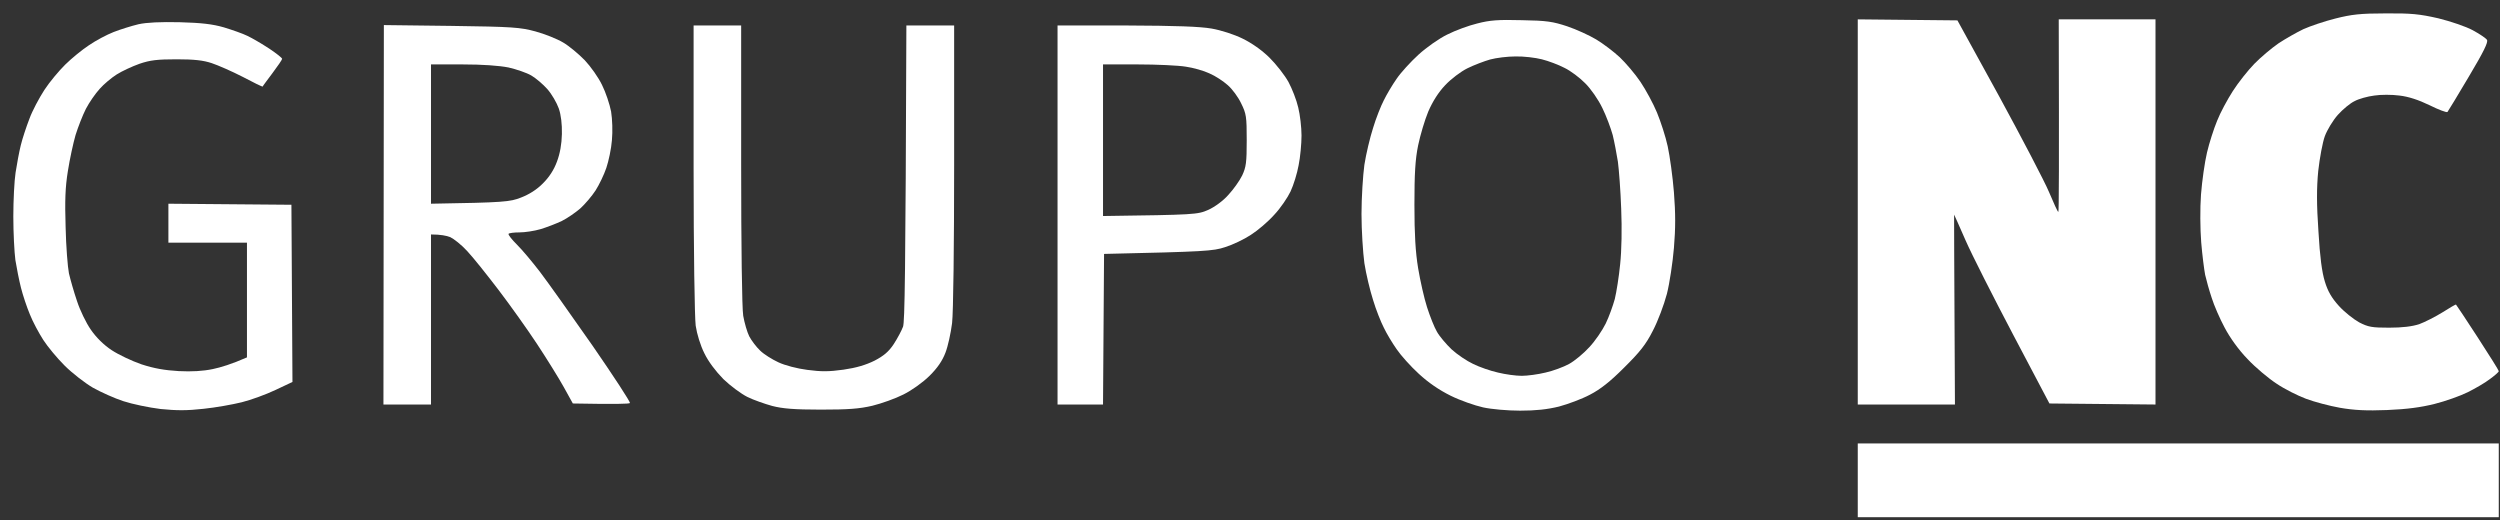
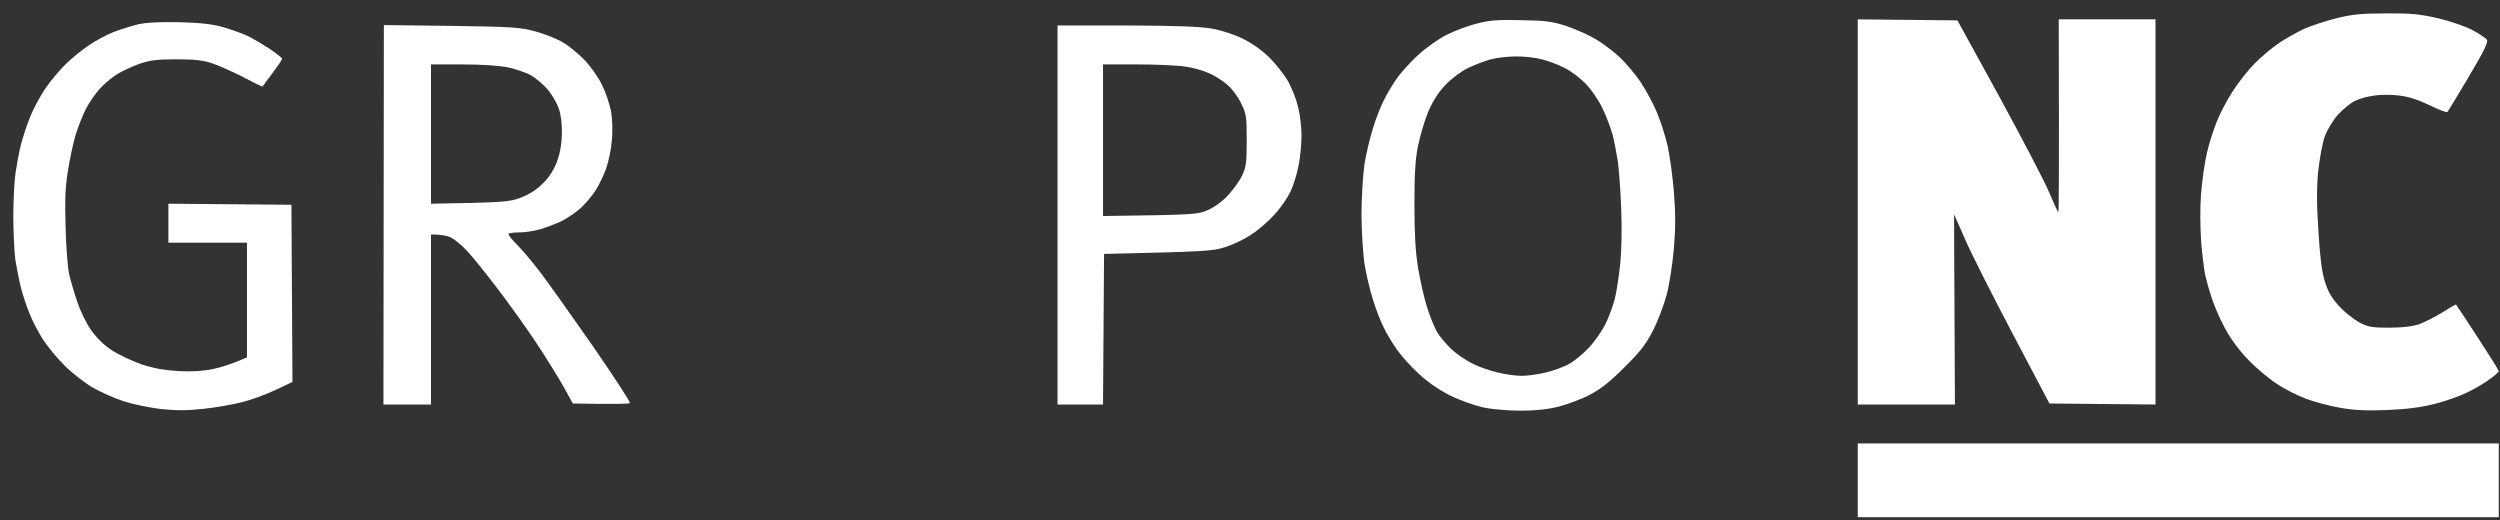
<svg xmlns="http://www.w3.org/2000/svg" width="125" height="26" viewBox="0 0 125 26" fill="none">
  <rect x="0" y="0" width="125" height="26" fill="#333333" stroke="none" />
  <path fill-rule="evenodd" clip-rule="evenodd" d="M52.877 1.274H56.319C58.832 1.285 59.979 1.326 60.579 1.428C61.054 1.51 61.716 1.725 62.13 1.93C62.574 2.145 63.091 2.504 63.474 2.883C63.815 3.221 64.239 3.764 64.425 4.102C64.601 4.429 64.828 5.003 64.911 5.372C65.004 5.741 65.076 6.376 65.076 6.775C65.076 7.185 65.014 7.861 64.931 8.261C64.859 8.67 64.673 9.264 64.528 9.572C64.383 9.879 64.022 10.412 63.712 10.739C63.412 11.078 62.884 11.528 62.543 11.743C62.202 11.969 61.623 12.245 61.251 12.358C60.662 12.553 60.269 12.583 55.203 12.696L55.151 20.225H52.877L52.877 1.274ZM55.151 10.801C59.752 10.739 59.876 10.729 60.413 10.494C60.734 10.35 61.168 10.033 61.416 9.746C61.664 9.479 61.975 9.049 62.109 8.773C62.305 8.353 62.336 8.127 62.336 7.011C62.336 5.833 62.316 5.689 62.057 5.167C61.913 4.86 61.613 4.45 61.385 4.255C61.168 4.061 60.765 3.794 60.475 3.671C60.196 3.538 59.659 3.385 59.286 3.333C58.914 3.272 57.839 3.221 56.888 3.221H55.151V10.801Z" fill="white" />
-   <path d="M34.784 16.281C34.732 15.861 34.68 12.573 34.68 8.424V1.274H37.058V8.209C37.058 12.307 37.099 15.421 37.161 15.79C37.224 16.148 37.358 16.609 37.461 16.814C37.575 17.029 37.813 17.346 38.009 17.531C38.195 17.715 38.609 17.971 38.919 18.115C39.24 18.268 39.87 18.432 40.367 18.494C41.059 18.586 41.442 18.586 42.176 18.483C42.817 18.391 43.292 18.248 43.727 18.033C44.181 17.797 44.44 17.582 44.688 17.203C44.874 16.916 45.081 16.527 45.153 16.332C45.236 16.076 45.277 13.874 45.319 1.274H47.707V8.271C47.707 12.214 47.666 15.646 47.604 16.158C47.542 16.65 47.397 17.316 47.273 17.633C47.118 18.043 46.87 18.402 46.477 18.791C46.146 19.119 45.588 19.518 45.174 19.723C44.771 19.928 44.078 20.174 43.623 20.286C42.972 20.44 42.414 20.481 41.038 20.481C39.694 20.481 39.126 20.43 38.609 20.297C38.237 20.194 37.678 20 37.368 19.846C37.058 19.692 36.52 19.293 36.169 18.955C35.786 18.566 35.414 18.074 35.218 17.664C35.021 17.275 34.846 16.701 34.784 16.281Z" fill="white" />
  <path fill-rule="evenodd" clip-rule="evenodd" d="M19.193 1.254L22.563 1.295C25.634 1.336 26.016 1.367 26.771 1.571C27.226 1.694 27.846 1.94 28.157 2.125C28.456 2.299 28.942 2.708 29.242 3.016C29.532 3.323 29.924 3.876 30.1 4.245C30.286 4.614 30.483 5.208 30.555 5.577C30.617 5.966 30.638 6.56 30.596 7.011C30.565 7.431 30.431 8.056 30.317 8.394C30.204 8.732 29.956 9.244 29.78 9.52C29.594 9.807 29.252 10.207 29.015 10.422C28.777 10.627 28.363 10.914 28.095 11.047C27.815 11.18 27.34 11.364 27.03 11.457C26.719 11.549 26.244 11.62 25.975 11.62C25.696 11.62 25.458 11.651 25.427 11.692C25.406 11.743 25.593 11.979 25.851 12.235C26.109 12.491 26.626 13.106 27.009 13.608C27.391 14.11 28.57 15.769 29.635 17.295C30.689 18.822 31.527 20.102 31.496 20.153C31.455 20.194 30.793 20.215 28.642 20.174L28.188 19.354C27.939 18.904 27.34 17.941 26.854 17.203C26.368 16.465 25.499 15.247 24.921 14.489C24.341 13.73 23.649 12.86 23.359 12.553C23.08 12.245 22.687 11.938 22.512 11.856C22.325 11.784 22.036 11.723 21.55 11.723V20.225H19.172L19.193 1.254ZM21.55 10.186C25.22 10.125 25.499 10.094 26.047 9.879C26.451 9.725 26.843 9.479 27.143 9.172C27.46 8.858 27.695 8.496 27.846 8.086C28.001 7.677 28.084 7.205 28.095 6.703C28.105 6.212 28.053 5.751 27.939 5.423C27.836 5.136 27.588 4.706 27.371 4.46C27.154 4.214 26.792 3.907 26.564 3.774C26.337 3.641 25.83 3.467 25.427 3.374C24.962 3.282 24.135 3.221 23.132 3.221H21.55V10.186Z" fill="white" />
  <path d="M92.888 20.226V10.597V0.968L97.871 1.019L99.959 4.819C101.096 6.909 102.223 9.06 102.451 9.603C102.678 10.146 102.885 10.597 102.916 10.597C102.947 10.597 102.957 8.435 102.937 0.968H107.775V20.226L102.471 20.174L100.662 16.743C99.67 14.858 98.594 12.738 98.284 12.031C97.974 11.324 97.716 10.74 97.705 10.73C97.705 10.72 97.705 12.861 97.747 20.226H92.888Z" fill="white" />
  <path fill-rule="evenodd" clip-rule="evenodd" d="M76.087 1.009C77.338 1.029 77.648 1.08 78.362 1.316C78.817 1.47 79.468 1.767 79.809 1.972C80.15 2.176 80.678 2.576 80.988 2.863C81.288 3.15 81.753 3.692 82.022 4.092C82.29 4.491 82.663 5.178 82.849 5.628C83.035 6.079 83.283 6.837 83.386 7.319C83.49 7.8 83.635 8.835 83.697 9.623C83.779 10.658 83.779 11.426 83.697 12.389C83.635 13.127 83.48 14.161 83.345 14.694C83.2 15.237 82.9 16.046 82.642 16.538C82.29 17.234 81.991 17.603 81.205 18.382C80.512 19.078 80.016 19.468 79.499 19.734C79.096 19.949 78.403 20.205 77.948 20.328C77.359 20.471 76.801 20.533 76.004 20.533C75.384 20.533 74.567 20.461 74.154 20.369C73.74 20.277 73.006 20.021 72.531 19.785C71.952 19.498 71.414 19.129 70.939 18.689C70.535 18.32 70.039 17.767 69.832 17.46C69.615 17.152 69.326 16.671 69.191 16.384C69.047 16.108 68.798 15.483 68.654 15.001C68.499 14.52 68.302 13.69 68.219 13.158C68.147 12.625 68.075 11.518 68.075 10.699C68.075 9.88 68.147 8.773 68.219 8.241C68.302 7.708 68.499 6.878 68.654 6.397C68.798 5.915 69.047 5.29 69.191 5.014C69.326 4.737 69.615 4.246 69.832 3.938C70.039 3.631 70.535 3.088 70.928 2.73C71.321 2.371 71.962 1.92 72.365 1.726C72.769 1.521 73.441 1.275 73.864 1.173C74.495 1.009 74.909 0.978 76.087 1.009ZM73.368 3.416C73.037 3.58 72.551 3.949 72.262 4.256C71.921 4.614 71.631 5.075 71.414 5.577C71.238 5.997 71.011 6.766 70.907 7.267C70.763 7.964 70.721 8.681 70.721 10.238C70.721 11.713 70.773 12.604 70.907 13.414C71.011 14.038 71.207 14.909 71.352 15.36C71.497 15.81 71.714 16.364 71.848 16.589C71.972 16.814 72.314 17.214 72.582 17.47C72.862 17.726 73.347 18.054 73.658 18.197C73.968 18.351 74.526 18.546 74.898 18.628C75.27 18.72 75.798 18.791 76.087 18.791C76.366 18.791 76.904 18.72 77.276 18.628C77.648 18.546 78.176 18.351 78.455 18.197C78.734 18.044 79.189 17.665 79.468 17.357C79.757 17.05 80.119 16.517 80.285 16.179C80.45 15.841 80.647 15.288 80.74 14.95C80.822 14.612 80.947 13.834 81.008 13.209C81.081 12.533 81.102 11.416 81.06 10.443C81.029 9.541 80.947 8.476 80.895 8.087C80.833 7.698 80.719 7.093 80.636 6.755C80.543 6.417 80.316 5.803 80.119 5.403C79.913 4.973 79.54 4.44 79.261 4.164C78.992 3.887 78.527 3.539 78.227 3.395C77.938 3.242 77.421 3.047 77.09 2.965C76.77 2.883 76.18 2.812 75.777 2.822C75.374 2.822 74.805 2.893 74.505 2.975C74.216 3.057 73.699 3.252 73.368 3.416Z" fill="white" />
  <path d="M115.168 1.459C115.509 1.305 116.232 1.06 116.77 0.926C117.576 0.722 118.021 0.67 119.282 0.67C120.564 0.66 120.968 0.701 121.919 0.916C122.539 1.07 123.294 1.326 123.635 1.51C123.976 1.695 124.297 1.91 124.348 1.992C124.421 2.104 124.183 2.586 123.439 3.836C122.891 4.768 122.405 5.557 122.374 5.598C122.332 5.638 121.929 5.485 121.474 5.259C120.926 4.993 120.42 4.829 119.975 4.778C119.603 4.727 119.034 4.727 118.714 4.778C118.383 4.819 117.938 4.942 117.732 5.055C117.514 5.157 117.142 5.464 116.894 5.741C116.646 6.018 116.357 6.499 116.243 6.806C116.129 7.114 115.984 7.902 115.912 8.548C115.829 9.408 115.829 10.217 115.922 11.569C115.995 12.84 116.098 13.618 116.243 14.079C116.388 14.561 116.584 14.899 116.946 15.298C117.215 15.595 117.68 15.964 117.959 16.118C118.414 16.353 118.6 16.384 119.458 16.384C120.12 16.384 120.606 16.323 120.957 16.21C121.236 16.107 121.764 15.841 122.126 15.616C122.477 15.39 122.787 15.216 122.798 15.226C122.818 15.247 123.314 15.985 123.883 16.865C124.462 17.757 124.938 18.515 124.938 18.556C124.938 18.607 124.731 18.781 124.493 18.955C124.255 19.14 123.759 19.426 123.387 19.611C123.015 19.795 122.27 20.061 121.733 20.195C121.04 20.369 120.347 20.461 119.355 20.502C118.321 20.543 117.711 20.512 116.998 20.389C116.481 20.297 115.705 20.092 115.302 19.939C114.888 19.785 114.216 19.447 113.824 19.18C113.431 18.924 112.769 18.371 112.376 17.951C111.921 17.48 111.497 16.886 111.228 16.374C110.991 15.933 110.701 15.267 110.587 14.899C110.463 14.53 110.319 14.018 110.257 13.741C110.205 13.475 110.112 12.737 110.06 12.112C110.009 11.447 109.998 10.422 110.05 9.726C110.102 9.05 110.236 8.107 110.35 7.626C110.463 7.144 110.691 6.437 110.856 6.038C111.011 5.638 111.373 4.973 111.642 4.553C111.911 4.133 112.397 3.518 112.717 3.19C113.048 2.852 113.586 2.402 113.927 2.166C114.268 1.941 114.826 1.623 115.168 1.459Z" fill="white" />
  <path d="M5.68 1.602C6.021 1.469 6.579 1.295 6.92 1.213C7.334 1.121 8.016 1.09 8.988 1.111C10.063 1.141 10.622 1.203 11.19 1.367C11.594 1.49 12.131 1.674 12.379 1.797C12.617 1.91 13.103 2.196 13.465 2.432C13.816 2.668 14.106 2.893 14.106 2.944C14.106 2.985 13.889 3.303 13.62 3.661C13.361 4.009 13.134 4.307 13.134 4.327C13.124 4.348 12.679 4.132 12.142 3.846C11.604 3.569 10.901 3.262 10.591 3.159C10.167 3.016 9.712 2.965 8.833 2.965C7.872 2.965 7.51 3.006 6.972 3.19C6.6 3.323 6.093 3.559 5.835 3.723C5.576 3.887 5.194 4.204 4.987 4.44C4.77 4.675 4.46 5.126 4.294 5.444C4.129 5.771 3.902 6.355 3.777 6.755C3.664 7.144 3.488 7.953 3.395 8.547C3.261 9.367 3.24 10.033 3.281 11.364C3.302 12.317 3.385 13.362 3.447 13.669C3.519 13.976 3.695 14.601 3.85 15.052C3.995 15.503 4.305 16.148 4.543 16.486C4.811 16.875 5.194 17.254 5.587 17.51C5.928 17.736 6.6 18.053 7.076 18.217C7.706 18.422 8.234 18.514 8.937 18.555C9.591 18.589 10.16 18.555 10.642 18.453C11.035 18.371 11.583 18.207 12.348 17.869V12.133H8.42V10.186L14.571 10.238L14.623 19.098L13.775 19.498C13.3 19.723 12.545 20 12.09 20.112C11.635 20.225 10.777 20.379 10.177 20.44C9.35 20.532 8.843 20.532 8.027 20.45C7.448 20.379 6.61 20.204 6.176 20.061C5.732 19.918 5.049 19.61 4.646 19.385C4.243 19.149 3.612 18.658 3.24 18.289C2.868 17.92 2.382 17.336 2.165 16.998C1.948 16.66 1.637 16.087 1.493 15.718C1.338 15.349 1.141 14.755 1.048 14.386C0.955 14.017 0.831 13.393 0.769 13.003C0.717 12.614 0.666 11.631 0.666 10.821C0.666 10.022 0.717 9.029 0.779 8.629C0.841 8.22 0.955 7.605 1.038 7.267C1.12 6.929 1.317 6.335 1.472 5.935C1.617 5.536 1.958 4.901 2.216 4.501C2.475 4.102 2.95 3.538 3.261 3.231C3.571 2.924 4.098 2.493 4.439 2.268C4.78 2.032 5.339 1.735 5.68 1.602Z" fill="white" />
  <path d="M92.888 25.86V24.016V22.172H124.938V25.86H92.888Z" fill="white" />
</svg>